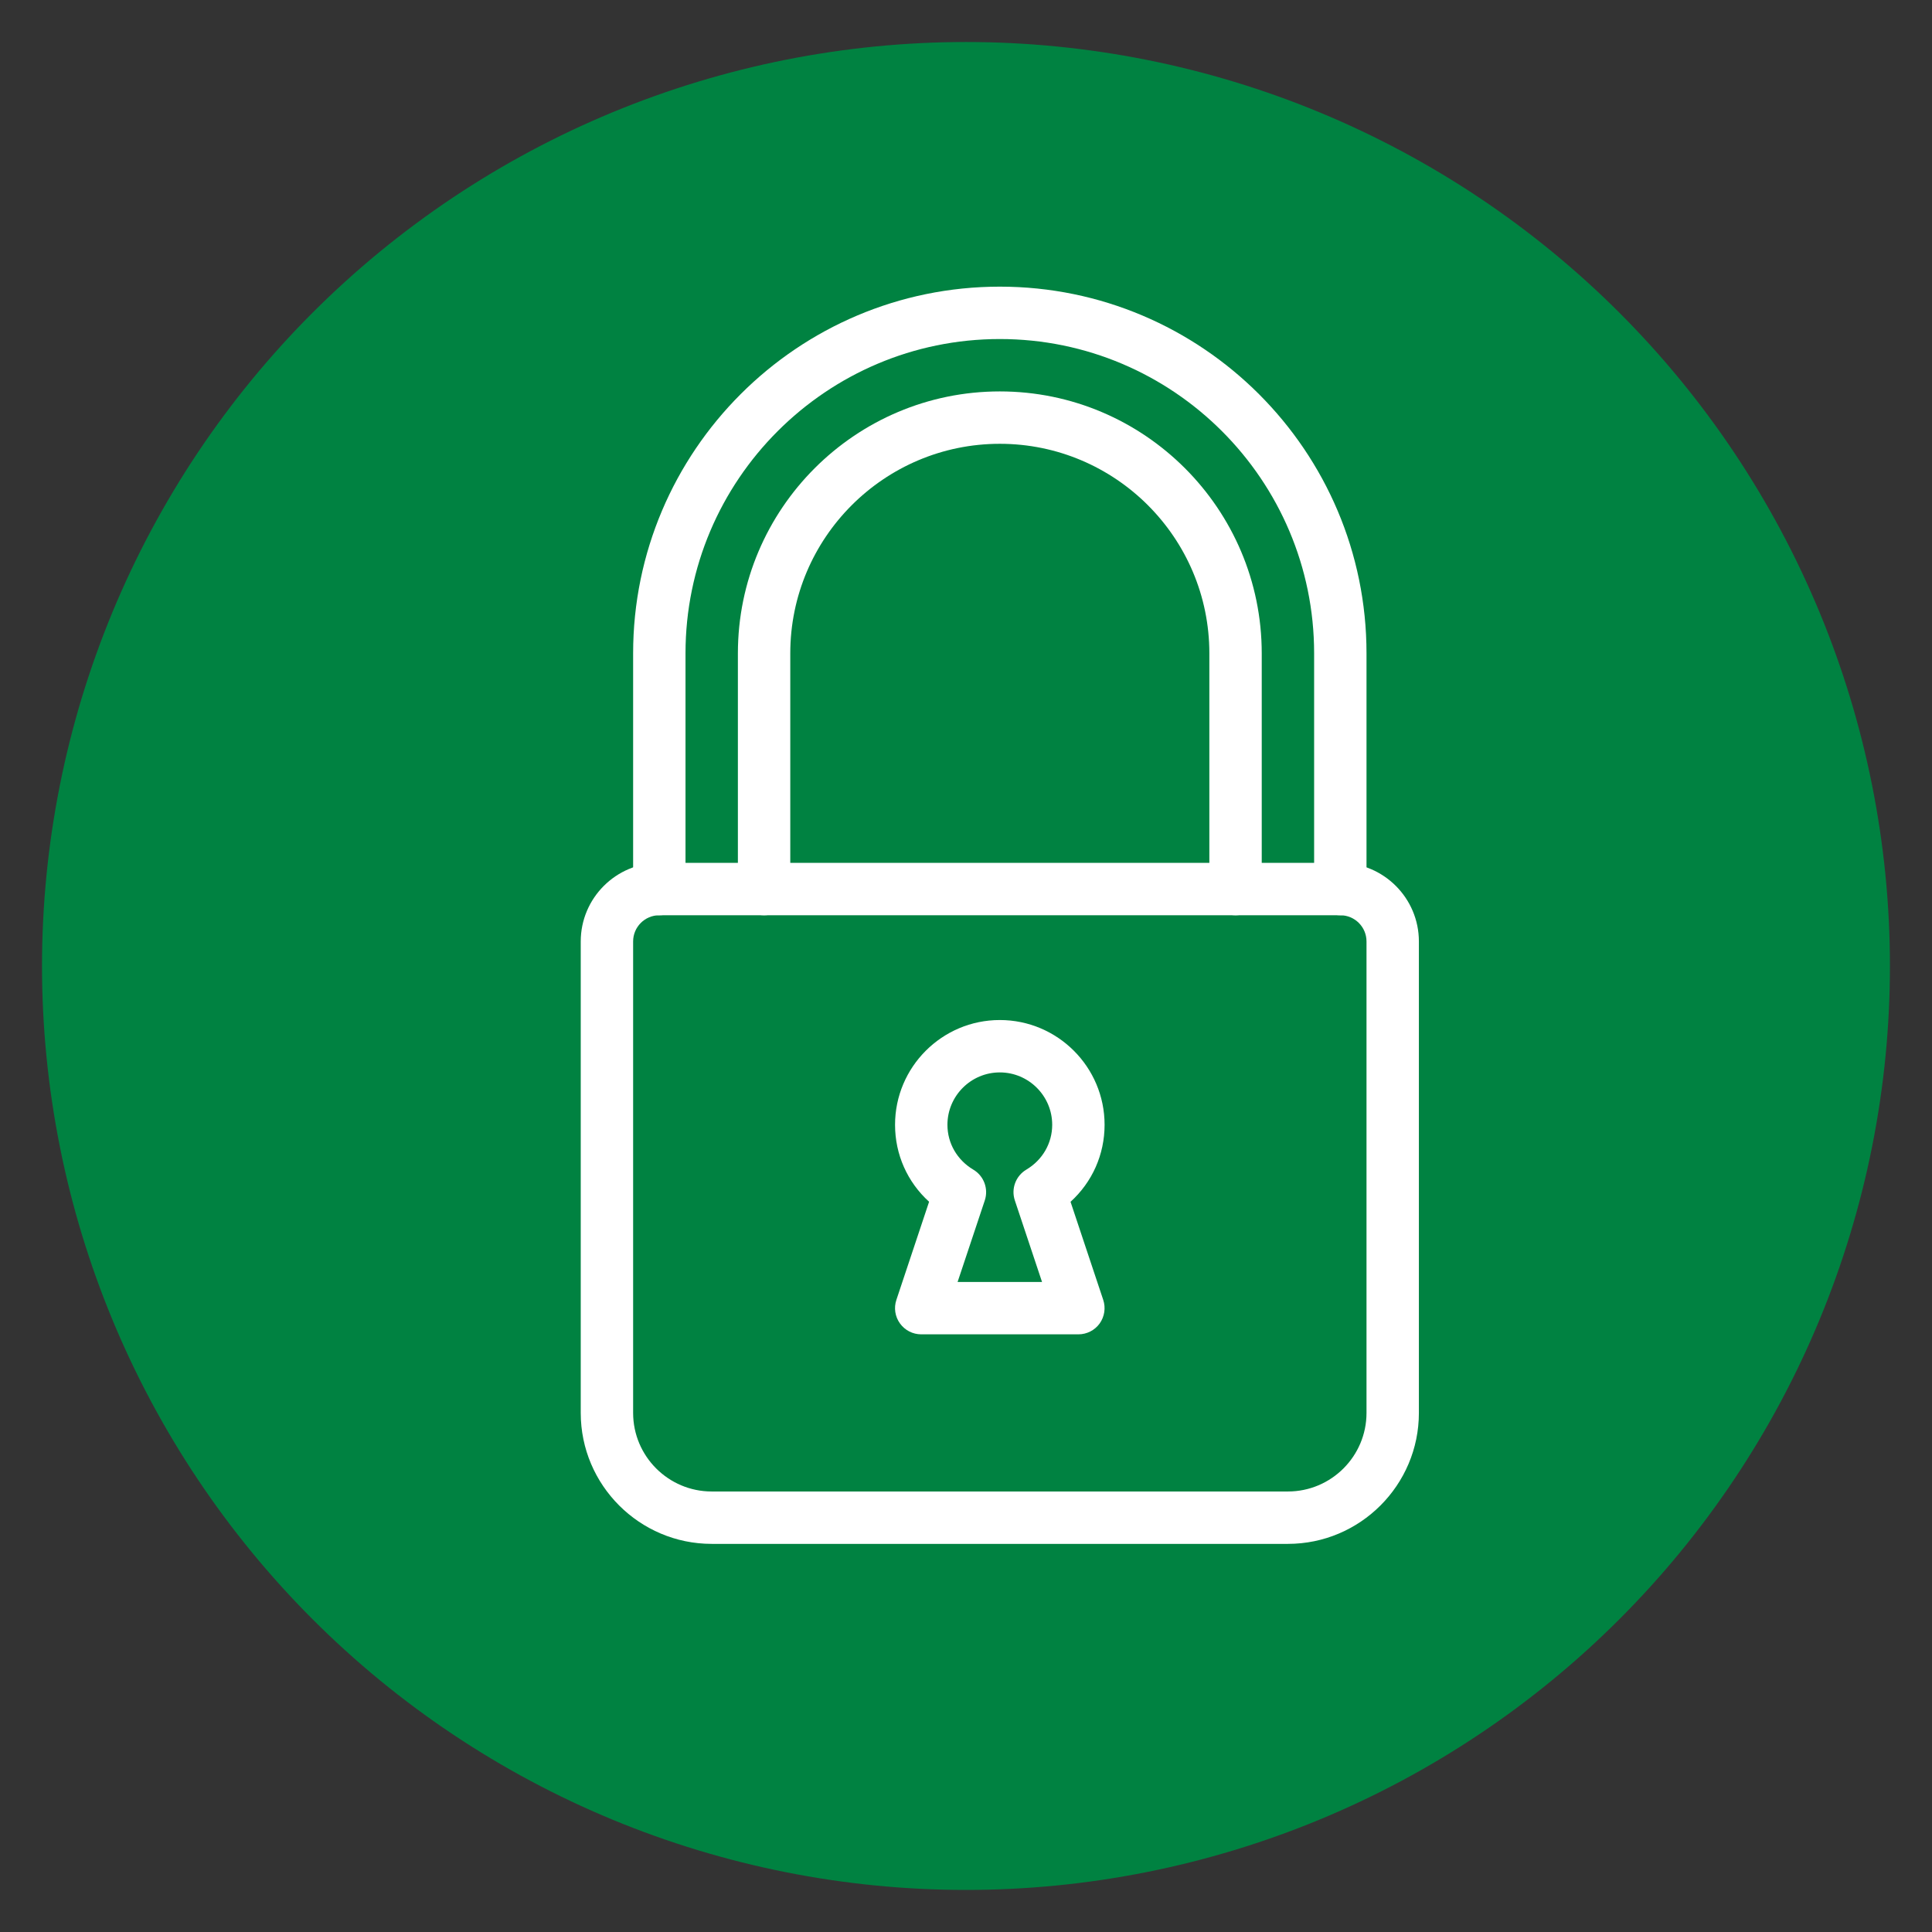
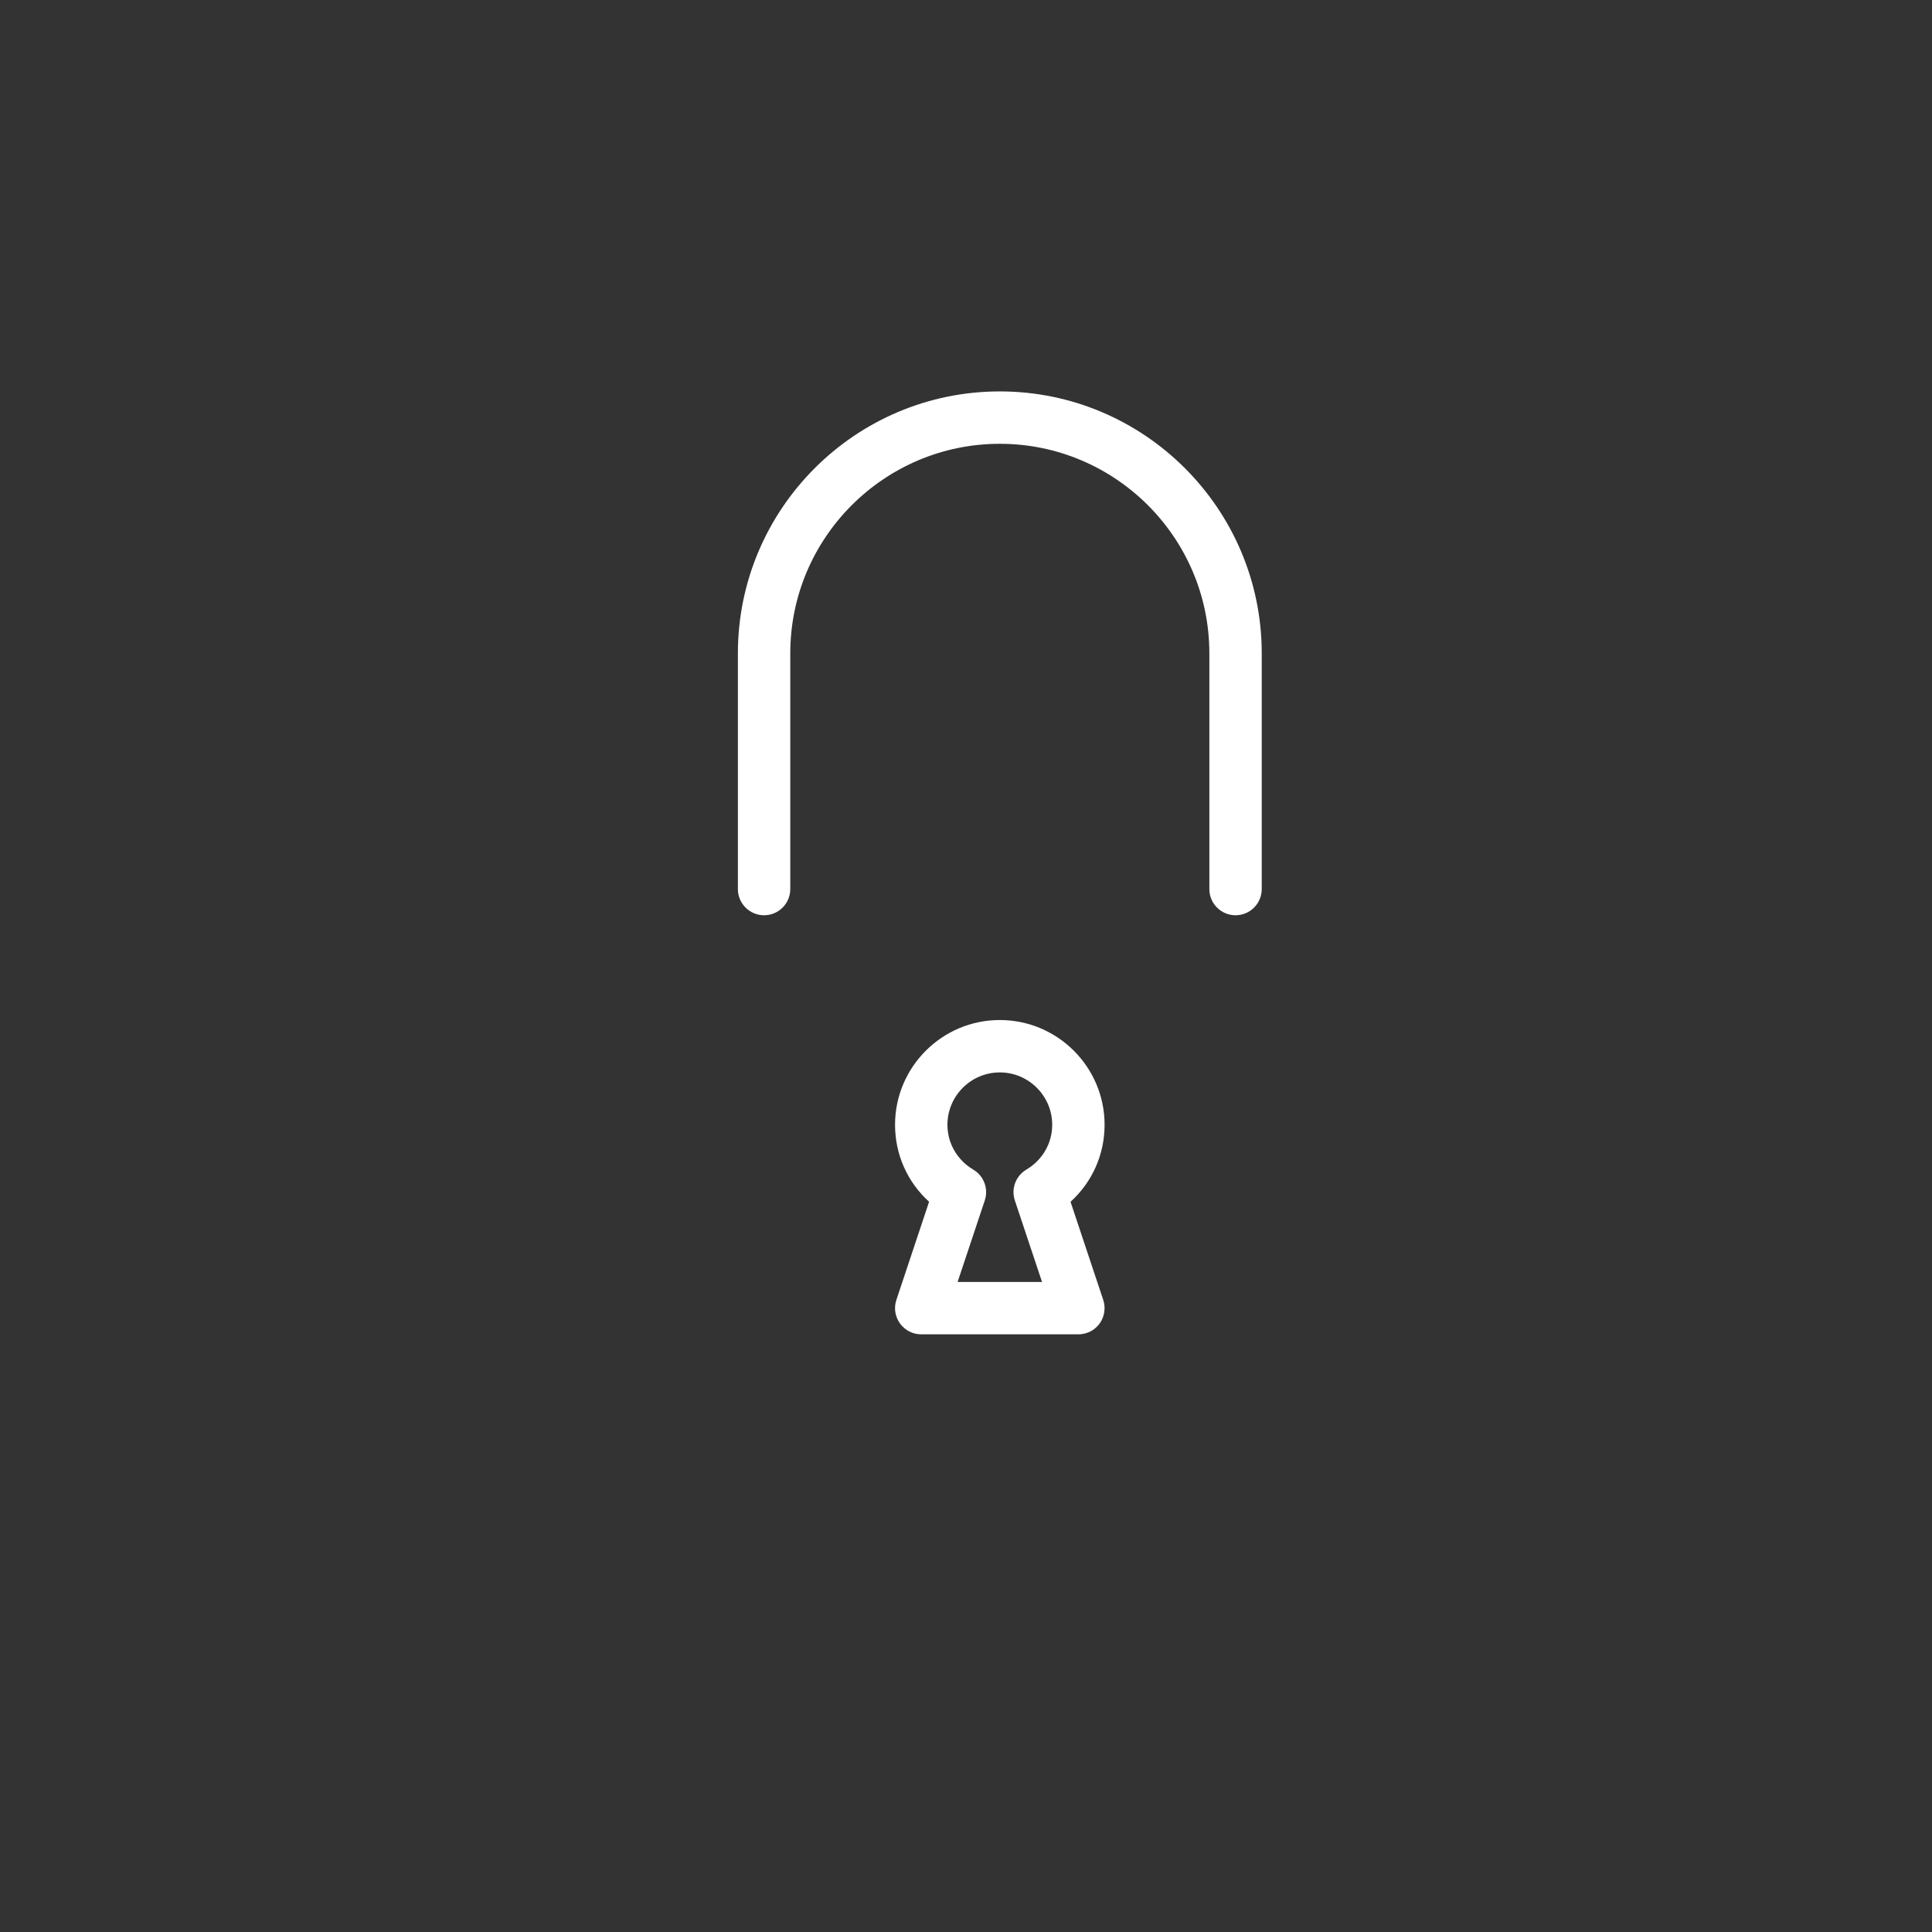
<svg xmlns="http://www.w3.org/2000/svg" width="1080" zoomAndPan="magnify" viewBox="0 0 810 810" height="1080" preserveAspectRatio="xMidYMid meet" version="1.0">
  <rect x="0" y="0" width="810" height="810" fill="#333333" stroke="none" />
  <defs>
    <clipPath id="cc55b3fd67">
      <path d="M 17.59 17.59 L 792.34 17.59 L 792.34 792.34 L 17.59 792.34 Z M 17.59 17.59 " clip-rule="nonzero" />
    </clipPath>
    <clipPath id="7cc0ca93e1">
-       <path d="M 265 120.016 L 573 120.016 L 573 384 L 265 384 Z M 265 120.016 " clip-rule="nonzero" />
-     </clipPath>
+       </clipPath>
    <clipPath id="6ba9704100">
-       <path d="M 243.477 361 L 595 361 L 595 647.266 L 243.477 647.266 Z M 243.477 361 " clip-rule="nonzero" />
-     </clipPath>
+       </clipPath>
  </defs>
  <g clip-path="url(#cc55b3fd67)">
-     <path fill="#008241" d="M 792.363 404.988 C 792.363 411.328 792.207 417.664 791.898 423.996 C 791.586 430.328 791.121 436.648 790.5 442.957 C 789.879 449.27 789.102 455.559 788.172 461.828 C 787.242 468.102 786.156 474.344 784.922 480.562 C 783.684 486.781 782.297 492.965 780.754 499.113 C 779.215 505.262 777.523 511.371 775.684 517.438 C 773.844 523.504 771.855 529.523 769.719 535.492 C 767.586 541.461 765.305 547.375 762.879 553.23 C 760.449 559.09 757.883 564.883 755.172 570.613 C 752.461 576.344 749.613 582.004 746.625 587.598 C 743.637 593.188 740.512 598.703 737.25 604.141 C 733.992 609.578 730.602 614.934 727.078 620.203 C 723.559 625.473 719.91 630.656 716.133 635.75 C 712.355 640.84 708.457 645.836 704.434 650.738 C 700.414 655.637 696.273 660.438 692.016 665.133 C 687.758 669.832 683.387 674.422 678.906 678.906 C 674.422 683.387 669.832 687.758 665.133 692.016 C 660.438 696.273 655.637 700.414 650.738 704.434 C 645.836 708.457 640.84 712.355 635.75 716.133 C 630.656 719.91 625.473 723.559 620.203 727.078 C 614.934 730.602 609.578 733.992 604.141 737.25 C 598.703 740.512 593.188 743.637 587.598 746.625 C 582.004 749.613 576.344 752.461 570.613 755.172 C 564.883 757.883 559.09 760.449 553.23 762.879 C 547.375 765.305 541.461 767.586 535.492 769.719 C 529.523 771.855 523.504 773.844 517.438 775.684 C 511.371 777.523 505.262 779.215 499.113 780.754 C 492.965 782.297 486.781 783.684 480.562 784.922 C 474.344 786.156 468.102 787.242 461.828 788.172 C 455.559 789.102 449.27 789.879 442.957 790.5 C 436.648 791.121 430.328 791.586 423.996 791.898 C 417.664 792.207 411.328 792.363 404.988 792.363 C 398.648 792.363 392.312 792.207 385.98 791.898 C 379.648 791.586 373.328 791.121 367.02 790.5 C 360.711 789.879 354.422 789.102 348.148 788.172 C 341.879 787.242 335.633 786.156 329.418 784.922 C 323.199 783.684 317.016 782.297 310.863 780.754 C 304.715 779.215 298.605 777.523 292.539 775.684 C 286.473 773.844 280.457 771.855 274.488 769.719 C 268.516 767.586 262.605 765.305 256.746 762.879 C 250.891 760.449 245.098 757.883 239.363 755.172 C 233.633 752.461 227.973 749.613 222.383 746.625 C 216.789 743.637 211.277 740.512 205.84 737.25 C 200.402 733.992 195.047 730.602 189.773 727.078 C 184.504 723.559 179.324 719.91 174.23 716.133 C 169.137 712.355 164.141 708.457 159.242 704.434 C 154.34 700.414 149.543 696.273 144.844 692.016 C 140.148 687.758 135.559 683.387 131.074 678.906 C 126.59 674.422 122.223 669.832 117.965 665.133 C 113.707 660.438 109.566 655.637 105.543 650.738 C 101.523 645.836 97.625 640.84 93.848 635.75 C 90.07 630.656 86.422 625.473 82.898 620.203 C 79.375 614.934 75.984 609.578 72.727 604.141 C 69.469 598.703 66.344 593.188 63.355 587.598 C 60.367 582.004 57.516 576.344 54.805 570.613 C 52.098 564.883 49.527 559.09 47.102 553.23 C 44.676 547.375 42.395 541.461 40.258 535.492 C 38.121 529.523 36.137 523.504 34.293 517.438 C 32.453 511.371 30.766 505.262 29.223 499.113 C 27.684 492.965 26.293 486.781 25.059 480.562 C 23.82 474.344 22.738 468.102 21.809 461.828 C 20.875 455.559 20.102 449.27 19.48 442.957 C 18.859 436.648 18.391 430.328 18.082 423.996 C 17.77 417.664 17.613 411.328 17.613 404.988 C 17.613 398.648 17.77 392.312 18.082 385.98 C 18.391 379.648 18.859 373.328 19.48 367.02 C 20.102 360.711 20.875 354.422 21.809 348.148 C 22.738 341.879 23.82 335.633 25.059 329.418 C 26.293 323.199 27.684 317.016 29.223 310.863 C 30.766 304.715 32.453 298.605 34.293 292.539 C 36.137 286.473 38.121 280.457 40.258 274.488 C 42.395 268.52 44.676 262.605 47.102 256.746 C 49.527 250.891 52.098 245.098 54.805 239.367 C 57.516 233.633 60.367 227.973 63.355 222.383 C 66.344 216.789 69.469 211.277 72.727 205.84 C 75.984 200.402 79.375 195.047 82.898 189.773 C 86.422 184.504 90.07 179.324 93.848 174.23 C 97.625 169.137 101.523 164.141 105.543 159.242 C 109.566 154.34 113.707 149.543 117.965 144.844 C 122.223 140.148 126.59 135.559 131.074 131.074 C 135.559 126.59 140.148 122.223 144.844 117.965 C 149.543 113.707 154.34 109.566 159.242 105.543 C 164.141 101.523 169.137 97.625 174.23 93.848 C 179.324 90.07 184.504 86.422 189.773 82.898 C 195.047 79.375 200.402 75.984 205.84 72.727 C 211.277 69.469 216.789 66.344 222.383 63.355 C 227.973 60.367 233.633 57.516 239.363 54.805 C 245.098 52.098 250.891 49.527 256.746 47.102 C 262.605 44.676 268.516 42.395 274.488 40.258 C 280.457 38.121 286.473 36.137 292.539 34.293 C 298.605 32.453 304.715 30.766 310.863 29.223 C 317.016 27.684 323.199 26.293 329.418 25.059 C 335.633 23.82 341.879 22.738 348.148 21.809 C 354.422 20.879 360.711 20.102 367.02 19.48 C 373.328 18.859 379.648 18.391 385.98 18.082 C 392.312 17.77 398.648 17.613 404.988 17.613 C 411.328 17.613 417.664 17.77 423.996 18.082 C 430.328 18.391 436.648 18.859 442.957 19.48 C 449.27 20.102 455.559 20.879 461.828 21.809 C 468.102 22.738 474.344 23.82 480.562 25.059 C 486.781 26.293 492.965 27.684 499.113 29.223 C 505.262 30.766 511.371 32.453 517.438 34.293 C 523.504 36.137 529.523 38.121 535.492 40.258 C 541.461 42.395 547.375 44.676 553.23 47.102 C 559.09 49.527 564.883 52.098 570.613 54.805 C 576.344 57.516 582.004 60.367 587.598 63.355 C 593.188 66.344 598.703 69.469 604.141 72.727 C 609.578 75.984 614.934 79.375 620.203 82.898 C 625.477 86.422 630.656 90.07 635.75 93.848 C 640.84 97.625 645.836 101.523 650.738 105.543 C 655.637 109.566 660.438 113.707 665.133 117.965 C 669.832 122.223 674.422 126.59 678.906 131.074 C 683.387 135.559 687.758 140.148 692.016 144.844 C 696.273 149.543 700.414 154.34 704.434 159.242 C 708.457 164.141 712.355 169.137 716.133 174.23 C 719.91 179.324 723.559 184.504 727.078 189.773 C 730.602 195.047 733.992 200.402 737.254 205.84 C 740.512 211.277 743.637 216.789 746.625 222.383 C 749.613 227.973 752.461 233.633 755.172 239.367 C 757.883 245.098 760.449 250.891 762.879 256.746 C 765.305 262.605 767.586 268.52 769.719 274.488 C 771.855 280.457 773.844 286.473 775.684 292.539 C 777.523 298.605 779.215 304.715 780.754 310.863 C 782.297 317.016 783.684 323.199 784.922 329.418 C 786.156 335.633 787.242 341.879 788.172 348.148 C 789.102 354.422 789.879 360.711 790.5 367.02 C 791.121 373.328 791.586 379.648 791.898 385.98 C 792.207 392.312 792.363 398.648 792.363 404.988 Z M 792.363 404.988 " fill-opacity="1" fill-rule="nonzero" />
-   </g>
+     </g>
  <g clip-path="url(#7cc0ca93e1)">
    <path fill="#ffffff" d="M 561.934 383.727 C 555.871 383.727 550.953 378.809 550.953 372.746 L 550.953 273.914 C 550.953 201.242 491.852 142.141 419.176 142.141 C 346.504 142.141 287.402 201.242 287.402 273.914 L 287.402 372.746 C 287.402 378.809 282.484 383.727 276.422 383.727 C 270.359 383.727 265.441 378.809 265.441 372.746 L 265.441 273.914 C 265.441 189.141 334.402 120.18 419.176 120.18 C 503.953 120.18 572.914 189.141 572.914 273.914 L 572.914 372.746 C 572.914 378.809 567.996 383.727 561.934 383.727 Z M 561.934 383.727 " fill-opacity="1" fill-rule="nonzero" />
  </g>
  <path fill="#ffffff" d="M 518.008 383.727 C 511.945 383.727 507.027 378.809 507.027 372.746 L 507.027 273.914 C 507.027 225.465 467.625 186.066 419.176 186.066 C 370.727 186.066 331.328 225.465 331.328 273.914 L 331.328 372.746 C 331.328 378.809 326.406 383.727 320.348 383.727 C 314.285 383.727 309.363 378.809 309.363 372.746 L 309.363 273.914 C 309.363 213.363 358.625 164.102 419.176 164.102 C 479.727 164.102 528.988 213.363 528.988 273.914 L 528.988 372.746 C 528.988 378.809 524.07 383.727 518.008 383.727 Z M 518.008 383.727 " fill-opacity="1" fill-rule="nonzero" />
  <g clip-path="url(#6ba9704100)">
-     <path fill="#ffffff" d="M 539.969 647.277 L 298.383 647.277 C 268.121 647.277 243.477 622.633 243.477 592.371 L 243.477 394.707 C 243.477 376.547 258.258 361.766 276.422 361.766 L 561.934 361.766 C 580.098 361.766 594.875 376.547 594.875 394.707 L 594.875 592.371 C 594.875 622.633 570.234 647.277 539.969 647.277 Z M 276.422 383.727 C 270.359 383.727 265.441 388.645 265.441 394.707 L 265.441 592.371 C 265.441 610.531 280.223 625.312 298.383 625.312 L 539.969 625.312 C 558.133 625.312 572.914 610.531 572.914 592.371 L 572.914 394.707 C 572.914 388.645 567.996 383.727 561.934 383.727 Z M 276.422 383.727 " fill-opacity="1" fill-rule="nonzero" />
+     <path fill="#ffffff" d="M 539.969 647.277 L 298.383 647.277 C 268.121 647.277 243.477 622.633 243.477 592.371 L 243.477 394.707 C 243.477 376.547 258.258 361.766 276.422 361.766 L 561.934 361.766 C 580.098 361.766 594.875 376.547 594.875 394.707 L 594.875 592.371 C 594.875 622.633 570.234 647.277 539.969 647.277 Z C 270.359 383.727 265.441 388.645 265.441 394.707 L 265.441 592.371 C 265.441 610.531 280.223 625.312 298.383 625.312 L 539.969 625.312 C 558.133 625.312 572.914 610.531 572.914 592.371 L 572.914 394.707 C 572.914 388.645 567.996 383.727 561.934 383.727 Z M 276.422 383.727 " fill-opacity="1" fill-rule="nonzero" />
  </g>
  <path fill="#ffffff" d="M 452.121 559.426 L 386.234 559.426 C 382.699 559.426 379.383 557.734 377.316 554.859 C 375.254 552.004 374.68 548.312 375.824 544.953 L 389.527 503.84 C 380.457 495.625 375.254 484.074 375.254 471.578 C 375.254 447.352 394.953 427.652 419.176 427.652 C 443.402 427.652 463.102 447.352 463.102 471.578 C 463.102 484.074 457.898 495.625 448.828 503.859 L 462.531 544.977 C 463.652 548.312 463.078 552.004 461.039 554.879 C 458.973 557.734 455.656 559.426 452.121 559.426 Z M 401.477 537.465 L 436.879 537.465 L 425.48 503.289 C 423.832 498.391 425.855 493.012 430.289 490.375 C 437.078 486.336 441.141 479.309 441.141 471.578 C 441.141 459.477 431.277 449.613 419.176 449.613 C 407.074 449.613 397.215 459.477 397.215 471.578 C 397.215 479.309 401.277 486.336 408.062 490.375 C 412.5 493.012 414.5 498.391 412.875 503.289 Z M 401.477 537.465 " fill-opacity="1" fill-rule="nonzero" />
</svg>